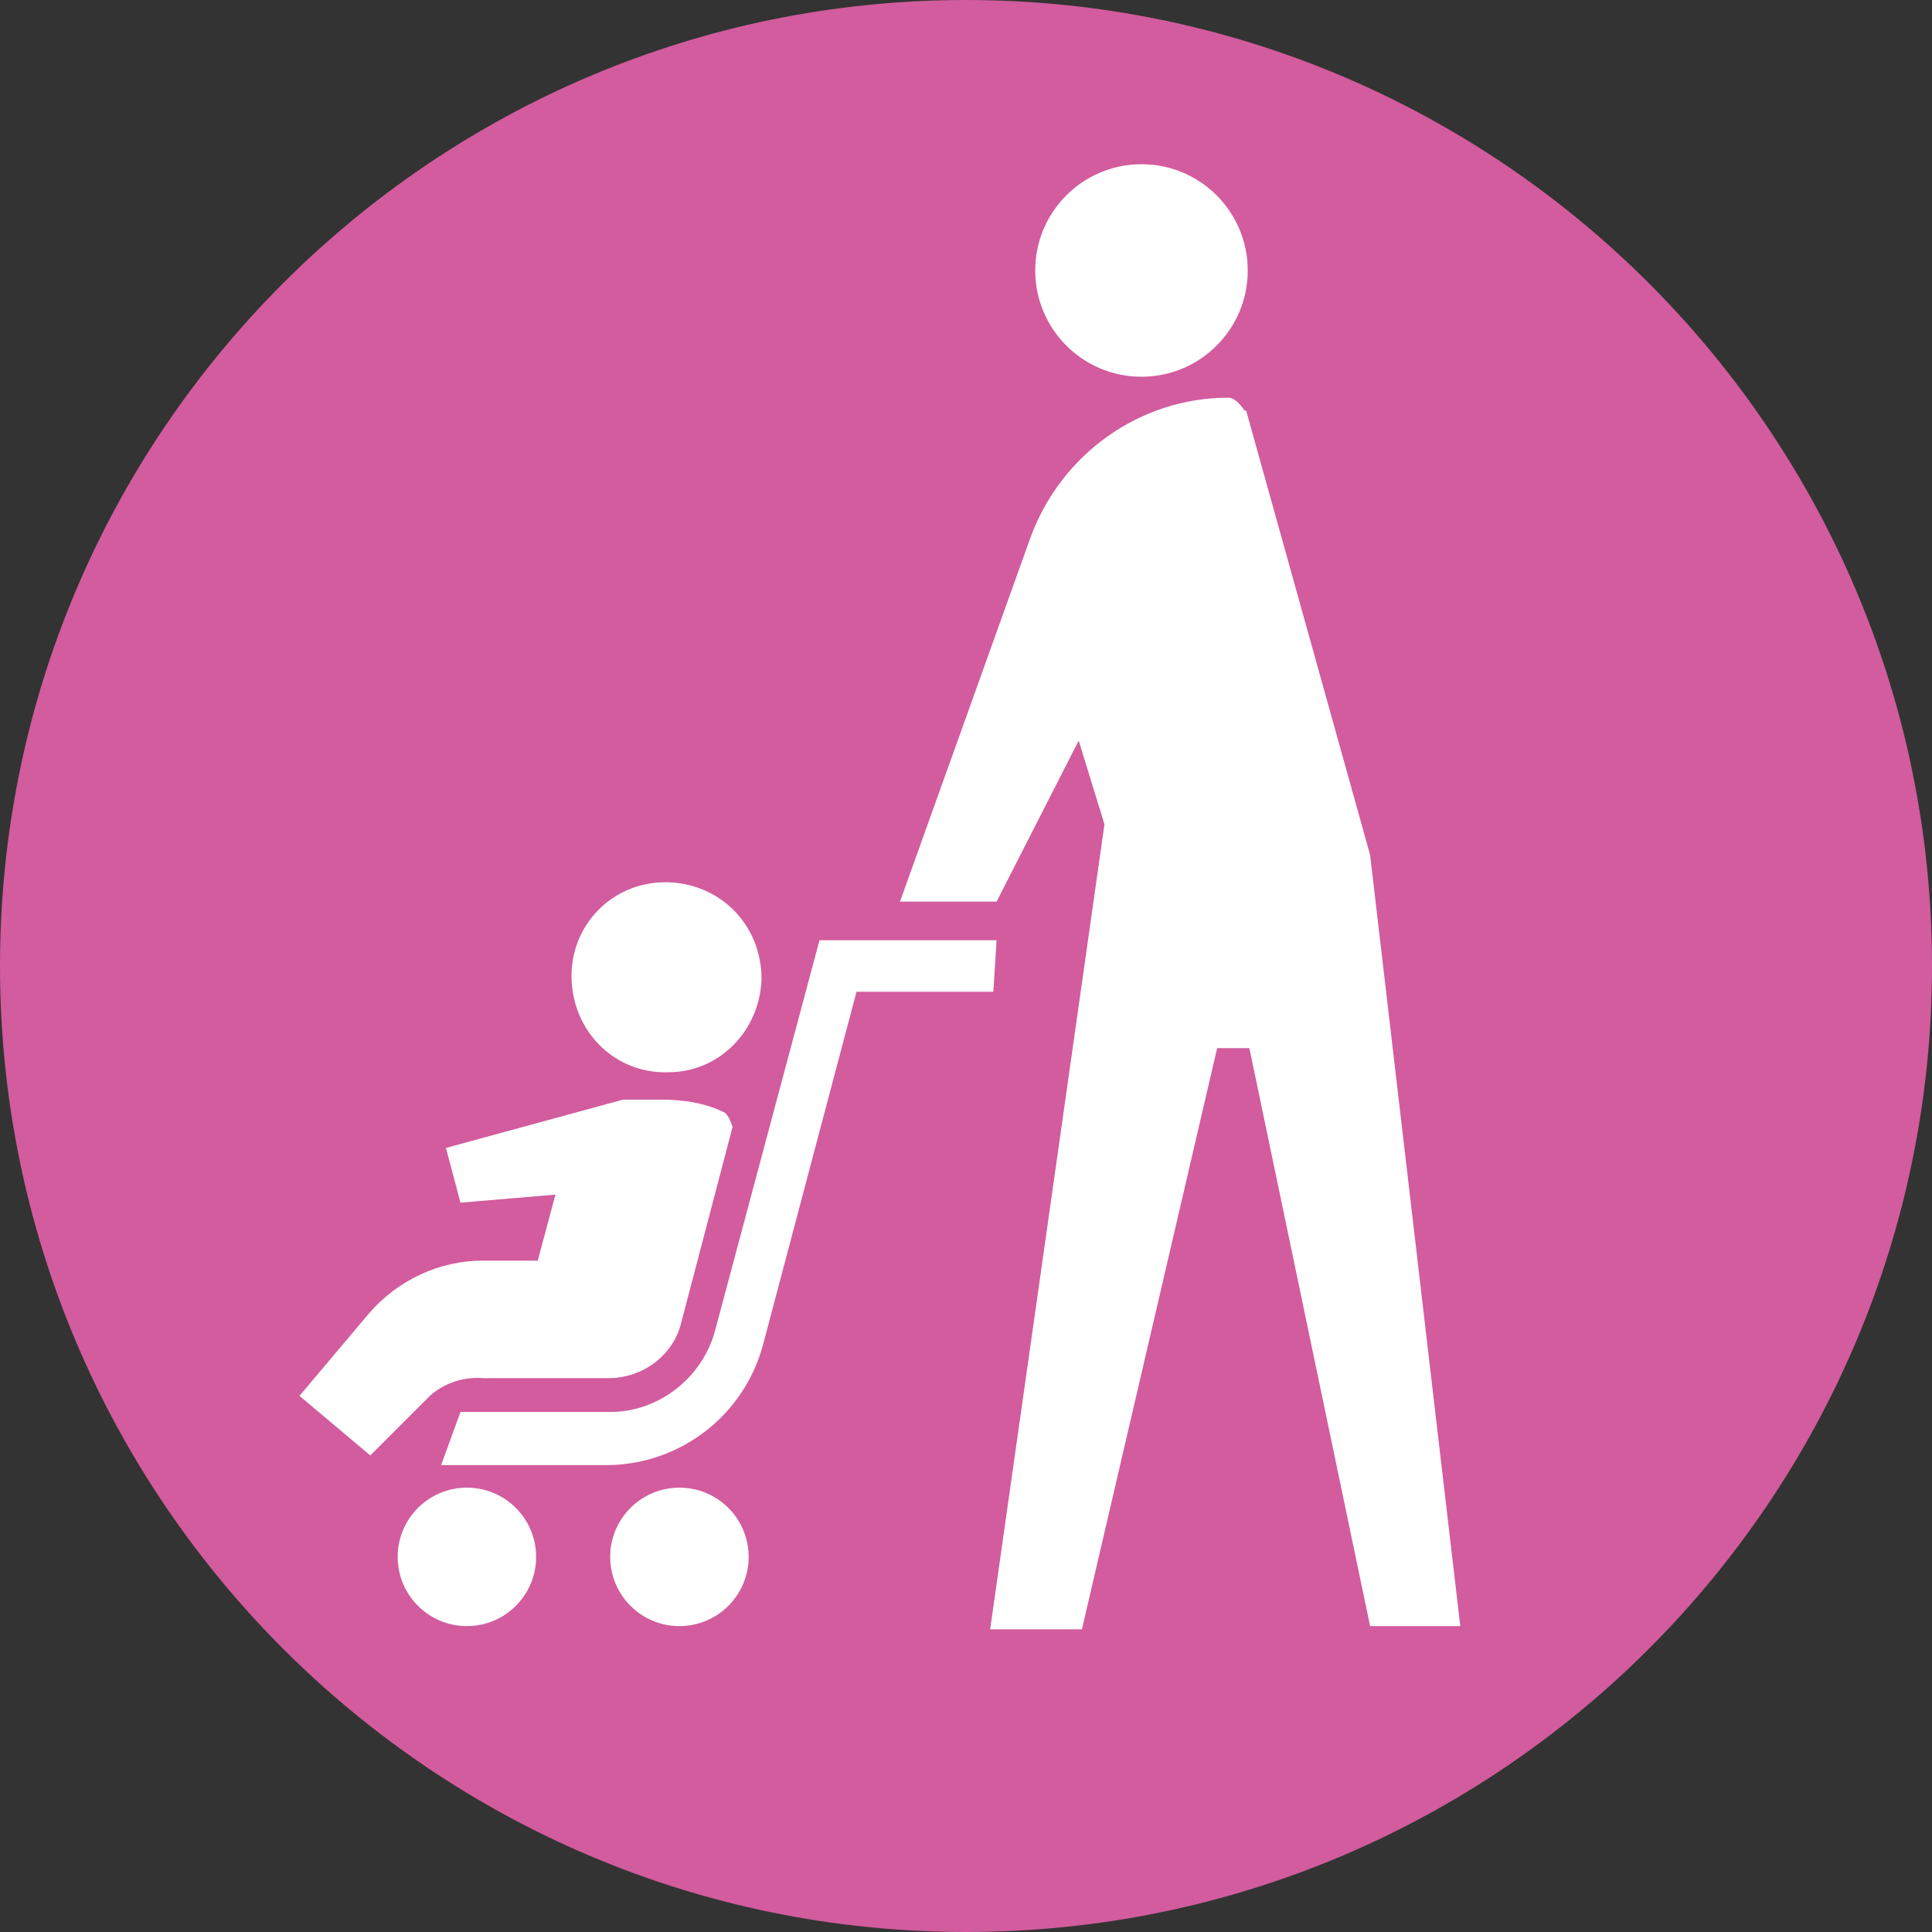
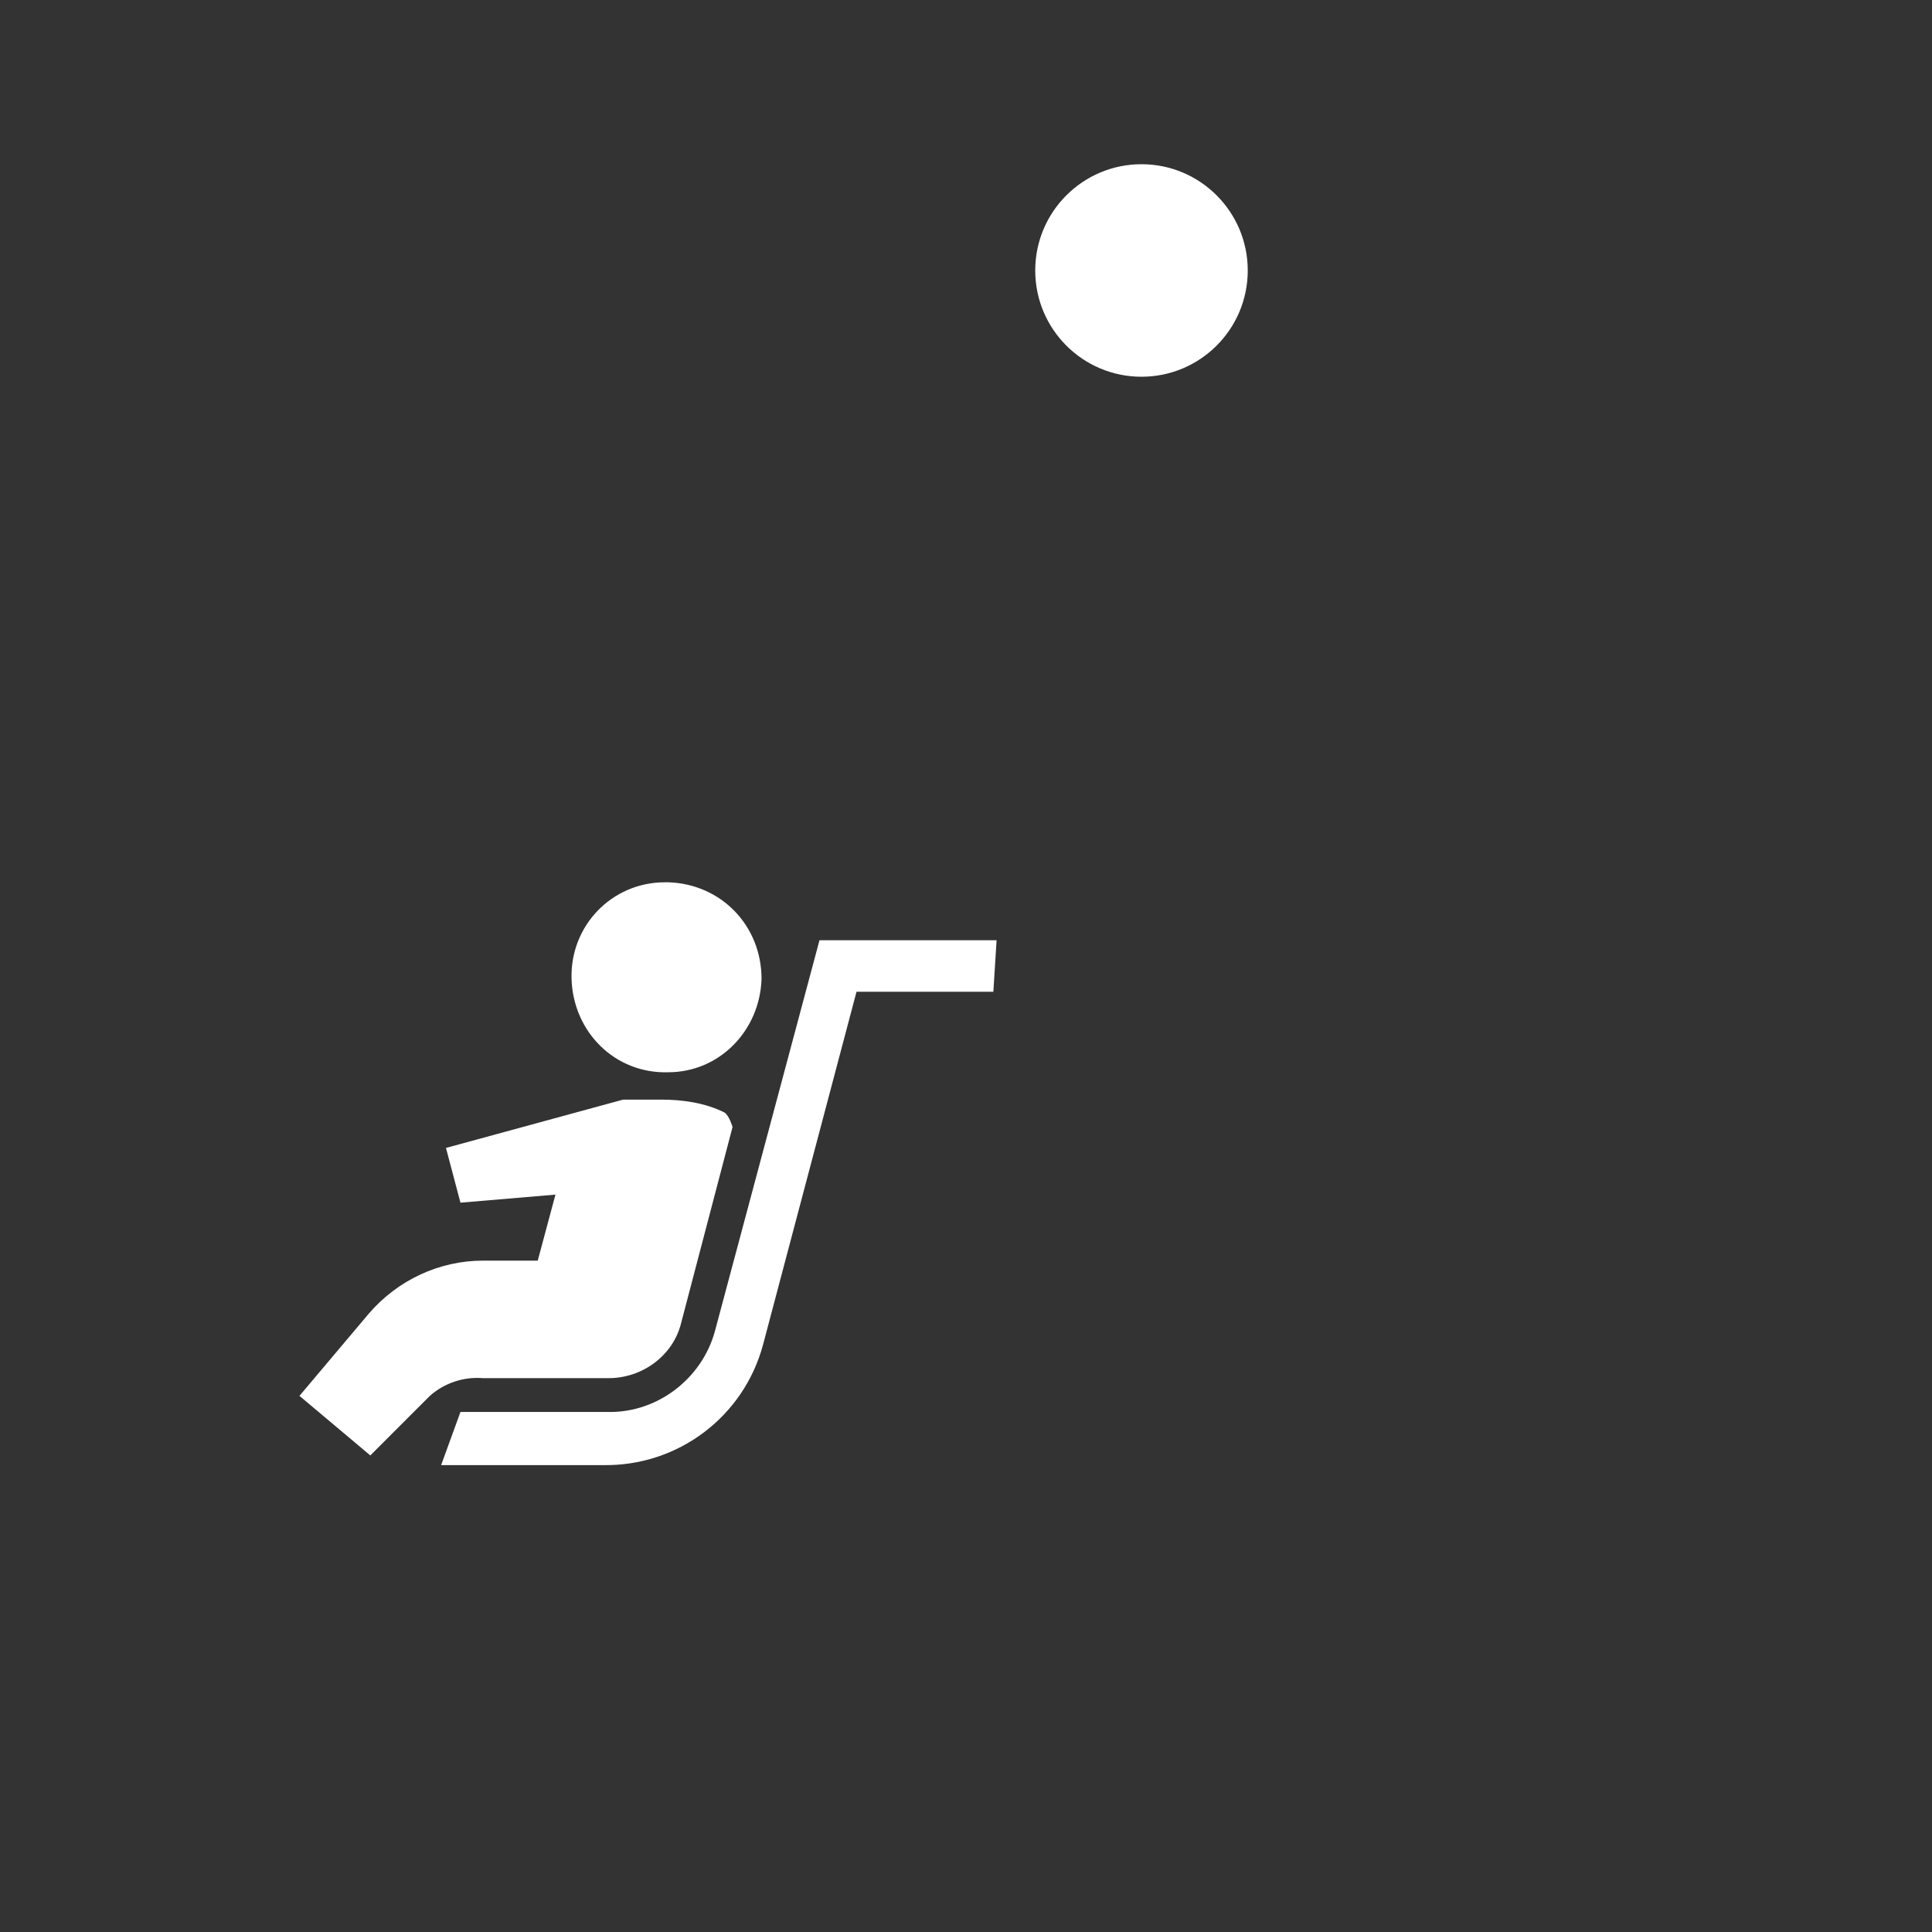
<svg xmlns="http://www.w3.org/2000/svg" id="_レイヤー_2" viewBox="0 0 12 12">
  <rect x="0" y="0" width="12" height="12" fill="#333333" stroke="none" />
  <defs>
    <style>.cls-1{fill:#d25c9d;}.cls-1,.cls-2{stroke-width:0px;}.cls-2{fill:#fff;}</style>
  </defs>
  <g id="_レイヤー_1-2">
    <g id="_レイヤー_2-2">
      <g id="_凡例">
-         <path class="cls-1" d="m12,6c0,3.31-2.69,6-6,6S0,9.31,0,6,2.69,0,6,0s6,2.69,6,6" />
-         <path class="cls-2" d="m7.73,2.55s-.05-.08-.1-.08h0c-.55,0-1.04.35-1.23.87l-.81,2.26h.6l.51-1,.16.52-.71,5h.57l.84-3.61h.2l.75,3.59h.56l-.56-4.79-.77-2.76Z" />
        <circle class="cls-2" cx="7.09" cy="1.68" r=".66" />
-         <circle class="cls-2" cx="2.9" cy="9.67" r=".43" />
-         <circle class="cls-2" cx="4.22" cy="9.67" r=".43" />
        <path class="cls-2" d="m6.19,5.84h-1.1l-.65,2.43c-.08.29-.35.5-.65.5h-.93l-.12.33h1c.47.01.88-.3,1-.75l.58-2.19h.85l.02-.32Z" />
        <path class="cls-2" d="m4.5,6.91c-.12-.06-.26-.08-.39-.08h-.24l-1.1.3.09.34.59-.05-.11.41h-.34c-.27,0-.53.12-.71.33l-.43.51.44.37.37-.37c.09-.08.21-.12.33-.11h.78c.21,0,.4-.14.45-.34l.32-1.22h0s-.02-.07-.05-.09Z" />
        <path class="cls-2" d="m4.13,5.48c-.33,0-.59.27-.58.6s.27.59.6.58c.32,0,.57-.26.58-.58,0-.33-.25-.59-.58-.6,0,0-.01,0-.02,0Z" />
      </g>
    </g>
  </g>
</svg>